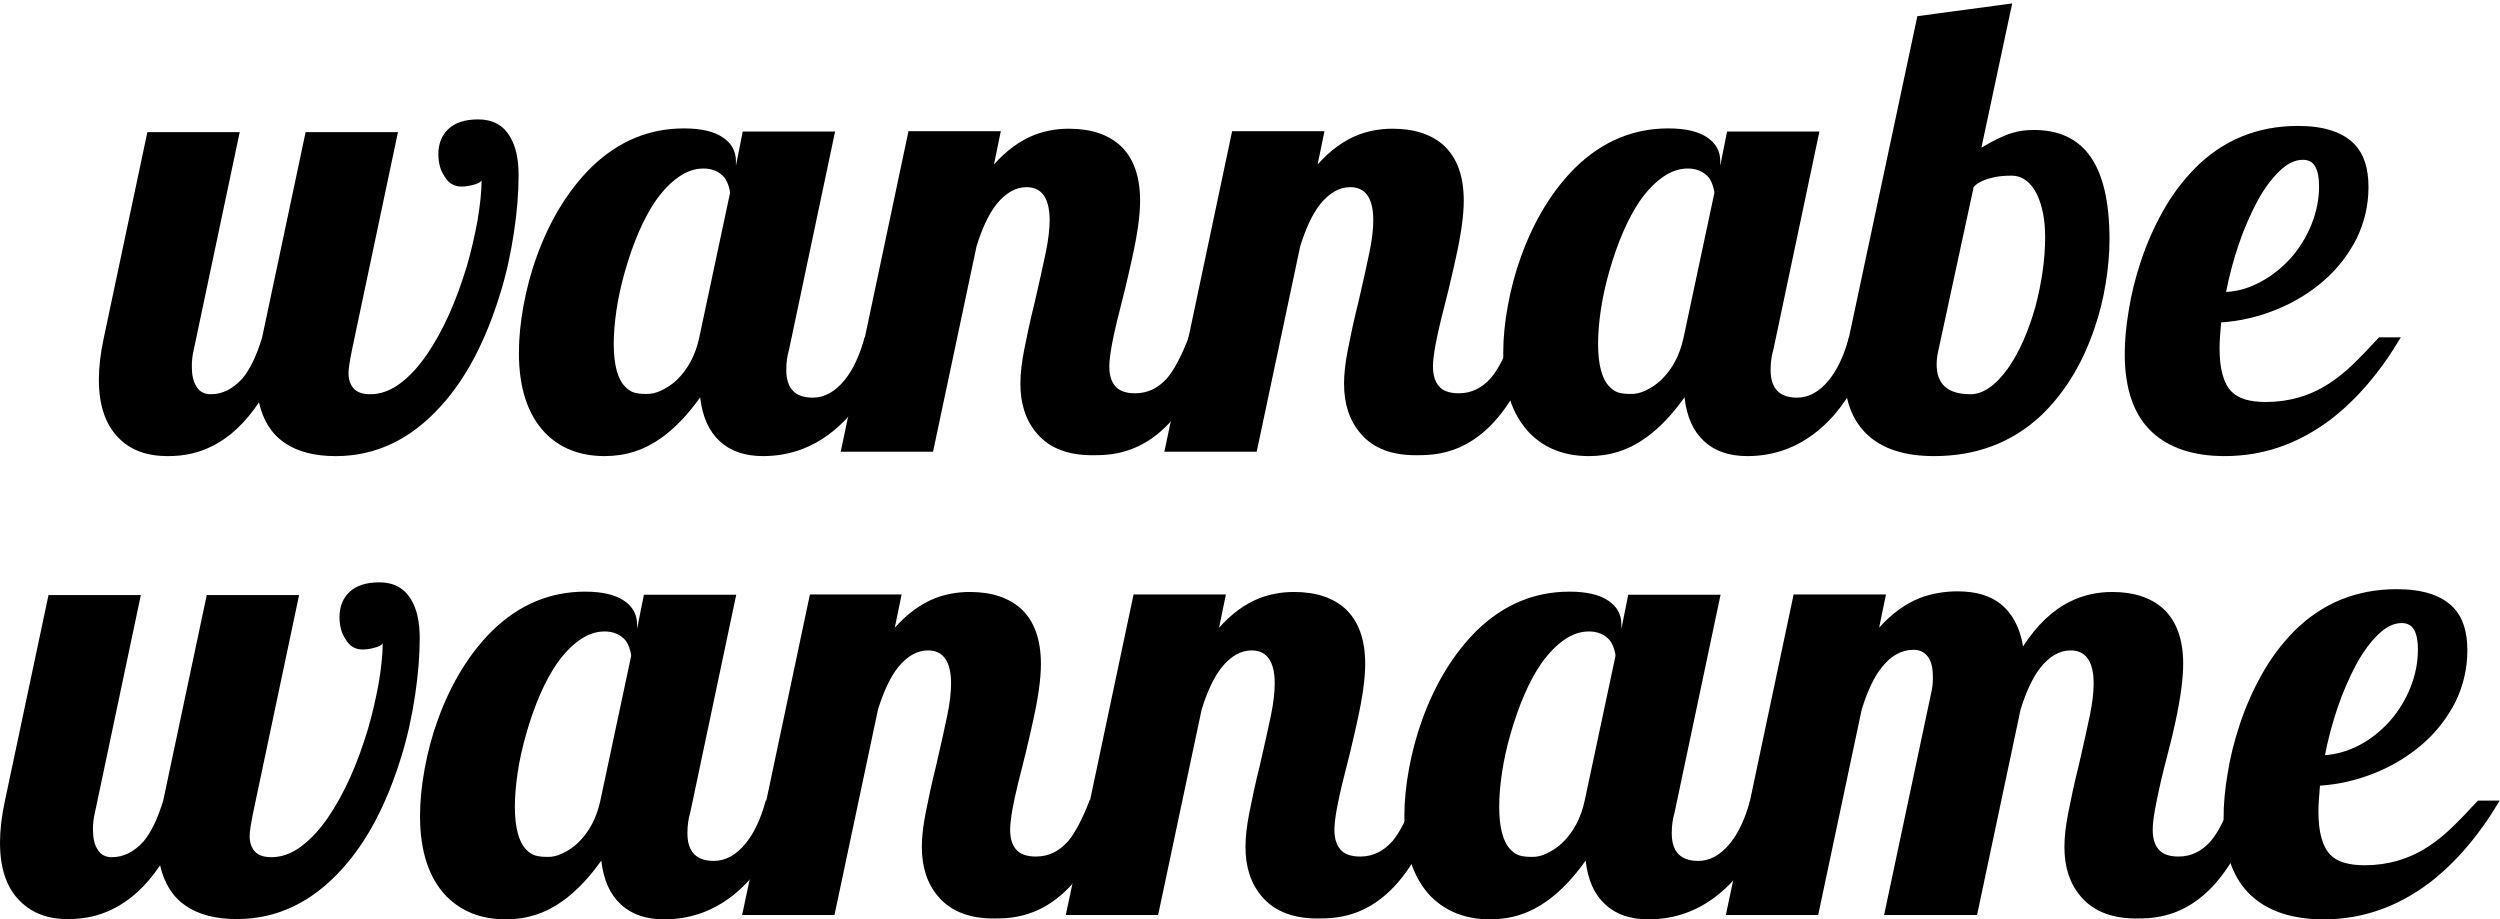
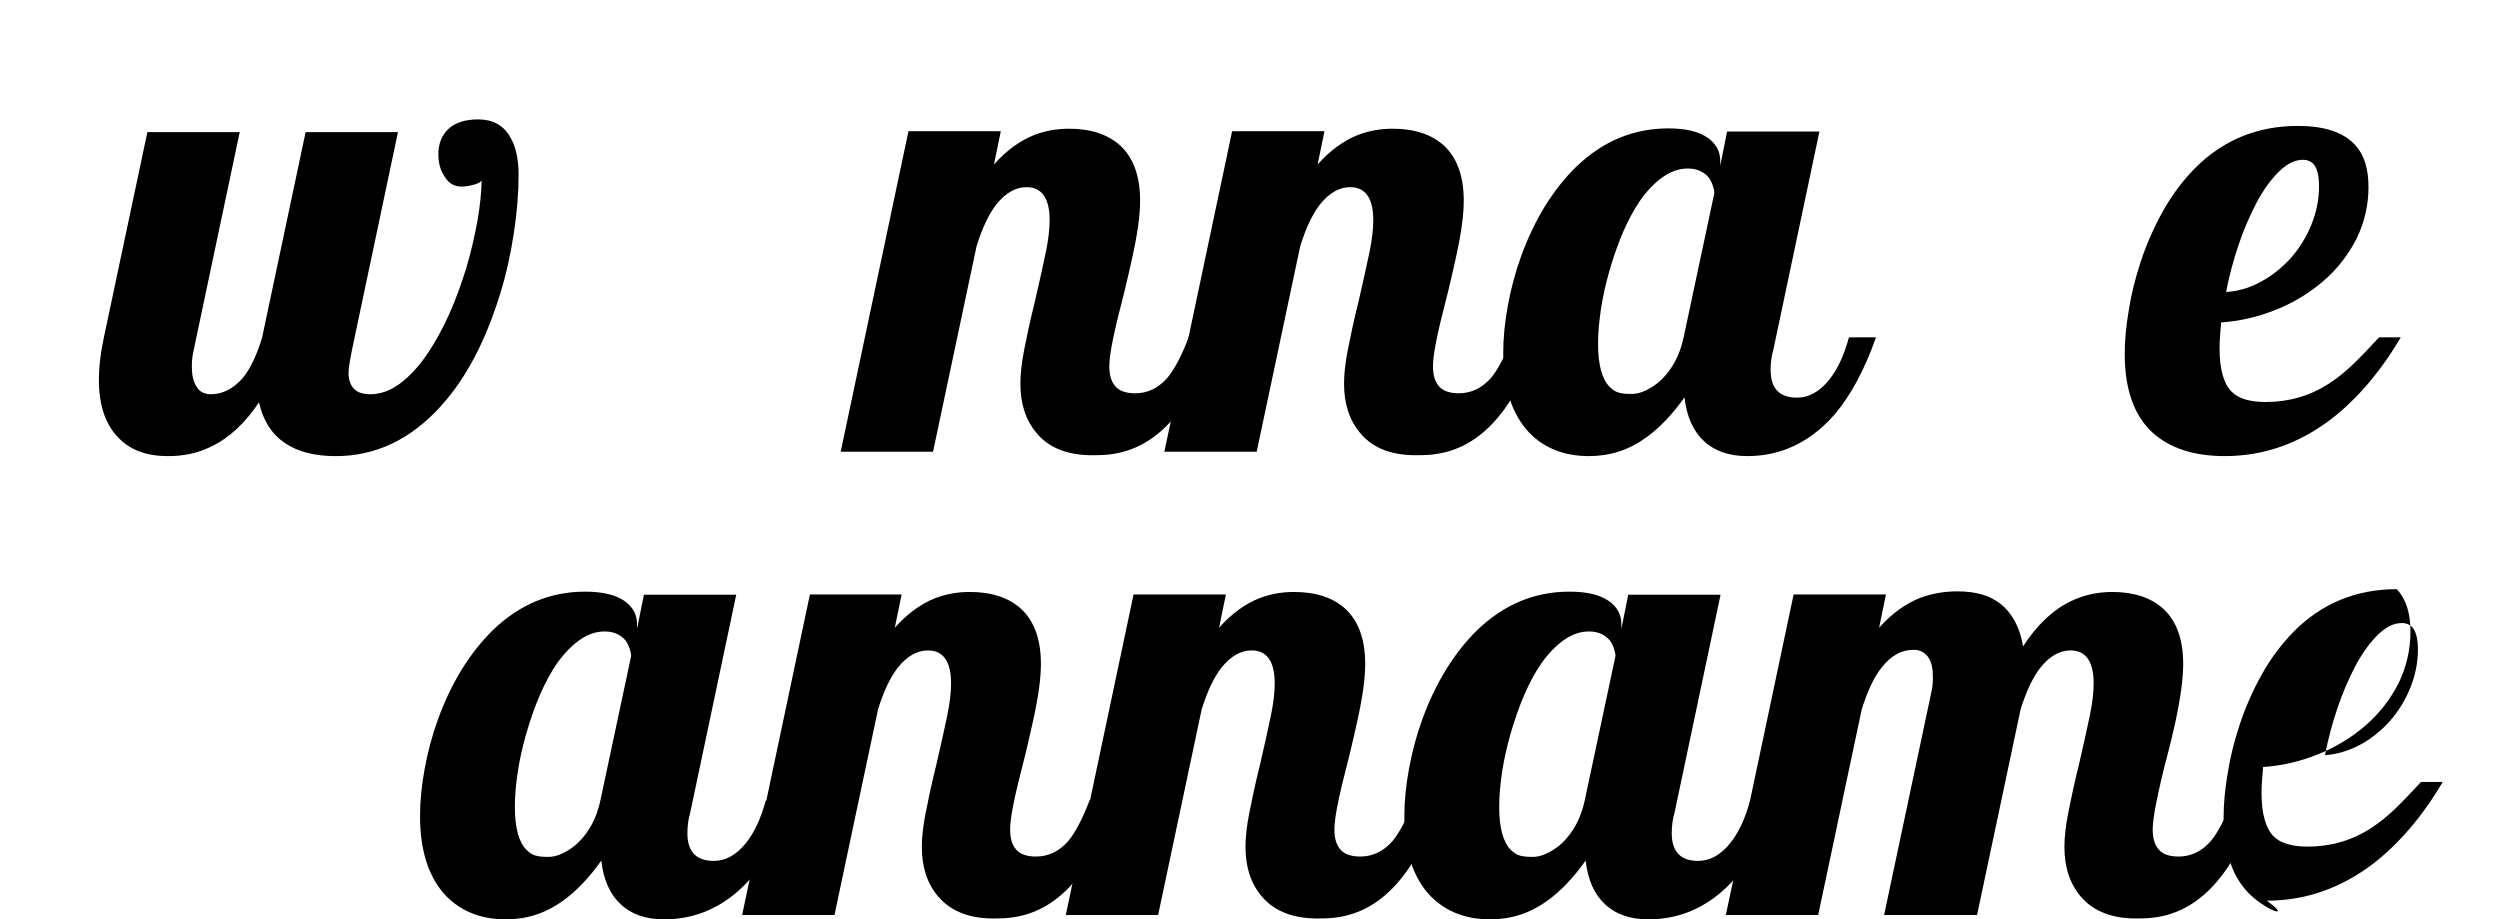
<svg xmlns="http://www.w3.org/2000/svg" version="1.1" id="Layer_1" x="0px" y="0px" viewBox="0 0 804.1 295.7" style="enable-background:new 0 0 804.1 295.7;" xml:space="preserve">
  <g>
    <path d="M38.2,140.9c-4.3-4.3-6.4-10.6-6.4-18.8c0-3.9,0.5-8.4,1.6-13.5l14-66.1h29.7l-14.8,70.1c-0.4,1.7-0.6,3.4-0.6,5.2   c0,2.6,0.4,4.7,1.3,6.2c1,1.9,2.6,2.8,4.8,2.8c3.8,0,7.1-1.7,10.2-5.1c2.4-2.9,4.5-7.2,6.3-13.1l14-66.1H128l-14.8,70.1   c-0.7,3.5-1.1,6-1.1,7.4c0,2.1,0.6,3.8,1.7,5c1.1,1.2,2.9,1.8,5.3,1.8c3.2,0,6.4-1.1,9.5-3.4c3.1-2.3,6-5.4,8.8-9.5   c2.5-3.7,4.9-8,7.1-12.9c2.2-4.9,4-10,5.6-15.2c1.5-5.1,2.6-10.1,3.5-14.9c0.8-4.9,1.3-9.2,1.3-12.9c-0.3,0.6-1.2,1.1-2.9,1.5   c-1.1,0.3-2.3,0.5-3.6,0.5c-2.4,0-4.2-1.1-5.5-3.4c-1.3-1.9-1.9-4.3-1.9-7c0-3.4,1.1-6.1,3.2-8.1c2.1-2,5.3-3.1,9.6-3.1   c4.6,0,8,1.8,10.2,5.5c1.9,3.1,2.8,7.2,2.8,12.4c0,5.7-0.5,11.9-1.5,18.5c-1,6.6-2.4,13.2-4.4,19.6c-4.7,15.3-11,27.3-19,36.1   c-9.7,10.8-21,16.2-33.9,16.2c-6.8,0-12.3-1.4-16.5-4.3c-4.2-2.9-6.9-7.2-8.2-13c-4.4,6.6-9.5,11.4-15.3,14.2   c-4.2,2.1-8.8,3.1-14,3.1C47.2,146.7,42,144.8,38.2,140.9z" />
-     <path d="M175.4,139.3c-5.6-5.8-8.5-14.4-8.5-25.8c0-4.8,0.5-9.9,1.5-15.3c1-5.4,2.4-10.7,4.3-15.9c4.3-11.8,10.2-21.3,17.6-28.6   c8.6-8.3,18.5-12.4,29.7-12.4c5.6,0,9.7,1,12.5,2.9c2.8,1.9,4.2,4.4,4.2,7.6v1.5l2.2-11h29.7l-14.8,70.1c-0.6,2-0.9,4.2-0.9,6.6   c0,5.9,2.8,8.9,8.5,8.9c3.8,0,7.2-1.9,10.3-5.7c2.6-3.2,4.8-7.8,6.4-13.7h8.7c-3.7,10.5-8.2,18.8-13.4,24.9c-4.4,5-9.4,8.7-15,10.9   c-4.1,1.6-8.4,2.4-13,2.4c-5.8,0-10.5-1.6-13.9-4.8c-3.5-3.2-5.6-7.9-6.3-14.1c-3.9,5.5-8,9.8-12.3,12.9c-5.5,4-11.6,6-18.4,6   C186.6,146.7,180.2,144.2,175.4,139.3z M212.7,125.6c1.7-0.8,3.4-1.9,5-3.4c3.6-3.5,6-8,7.2-13.6l9.9-46.5c0-0.7-0.2-1.5-0.5-2.4   c-0.3-0.9-0.7-1.8-1.3-2.6c-1.6-1.9-3.9-2.9-6.7-2.9c-2.8,0-5.4,0.9-8,2.7c-2.6,1.8-5,4.3-7.3,7.5c-4,5.8-7.3,13.5-10,22.9   c-1.2,4.2-2.1,8.3-2.7,12.3c-0.6,4.1-0.9,7.7-0.9,11c0,6.8,1.3,11.5,3.8,13.9c0.9,0.9,1.8,1.5,2.9,1.8c1.1,0.3,2.3,0.4,3.6,0.4   C209.4,126.8,211,126.4,212.7,125.6z" />
    <path d="M333.5,139.4c-3.6-4.2-5.3-9.5-5.3-16c0-3.1,0.4-6.7,1.2-10.8c0.8-4.1,1.9-9.4,3.5-15.8c1.5-6.6,2.7-11.8,3.5-15.8   c0.8-3.9,1.2-7.3,1.2-10.2c0-7-2.5-10.6-7.4-10.6c-3.5,0-6.7,1.8-9.7,5.5c-2.5,3.2-4.6,7.7-6.4,13.5l-14,66.1h-29.7l21.8-103.1   h29.7l-2.2,10.7c4-4.5,8.4-7.7,13-9.5c3.4-1.3,7.1-2,11.1-2c7,0,12.5,1.8,16.5,5.4c4.3,4,6.4,9.9,6.4,17.8c0,4.8-0.9,11-2.6,18.6   c-0.5,2.2-1.2,5.5-2.3,10c-1.9,7.4-3.4,13.4-4.2,17.8c-0.5,2.8-0.8,5.1-0.8,6.8c0,2.8,0.6,4.9,1.9,6.4c1.2,1.5,3.4,2.3,6.4,2.3   c4.1,0,7.5-1.7,10.4-5c2.1-2.5,4.5-6.9,6.9-13.2h8.7c-5.1,15.1-11.5,25.7-19.3,31.7c-5.5,4.3-11.8,6.4-19,6.4   C344,146.7,337.6,144.3,333.5,139.4z" />
    <path d="M437.6,139.4c-3.6-4.2-5.3-9.5-5.3-16c0-3.1,0.4-6.7,1.2-10.8c0.8-4.1,1.9-9.4,3.5-15.8c1.5-6.6,2.7-11.8,3.5-15.8   c0.8-3.9,1.2-7.3,1.2-10.2c0-7-2.5-10.6-7.4-10.6c-3.5,0-6.7,1.8-9.7,5.5c-2.5,3.2-4.6,7.7-6.4,13.5l-14,66.1h-29.7l21.8-103.1   h29.7l-2.2,10.7c4-4.5,8.4-7.7,13-9.5c3.4-1.3,7.1-2,11.1-2c7,0,12.5,1.8,16.5,5.4c4.3,4,6.4,9.9,6.4,17.8c0,4.8-0.9,11-2.6,18.6   c-0.5,2.2-1.2,5.5-2.3,10c-1.9,7.4-3.4,13.4-4.2,17.8c-0.5,2.8-0.8,5.1-0.8,6.8c0,2.8,0.6,4.9,1.9,6.4c1.2,1.5,3.4,2.3,6.4,2.3   c4.1,0,7.5-1.7,10.4-5c2.1-2.5,4.5-6.9,6.9-13.2h8.7c-5.1,15.1-11.5,25.7-19.3,31.7c-5.5,4.3-11.8,6.4-19,6.4   C448,146.7,441.7,144.3,437.6,139.4z" />
    <path d="M492,139.3c-5.6-5.8-8.5-14.4-8.5-25.8c0-4.8,0.5-9.9,1.5-15.3c1-5.4,2.4-10.7,4.3-15.9c4.3-11.8,10.2-21.3,17.6-28.6   c8.6-8.3,18.5-12.4,29.7-12.4c5.6,0,9.7,1,12.5,2.9c2.8,1.9,4.2,4.4,4.2,7.6v1.5l2.2-11h29.7l-14.8,70.1c-0.6,2-0.9,4.2-0.9,6.6   c0,5.9,2.8,8.9,8.5,8.9c3.8,0,7.2-1.9,10.3-5.7c2.6-3.2,4.8-7.8,6.4-13.7h8.7c-3.7,10.5-8.2,18.8-13.4,24.9c-4.4,5-9.4,8.7-15,10.9   c-4.1,1.6-8.4,2.4-13,2.4c-5.8,0-10.5-1.6-13.9-4.8c-3.5-3.2-5.6-7.9-6.3-14.1c-3.9,5.5-8,9.8-12.3,12.9c-5.5,4-11.6,6-18.4,6   C503.2,146.7,496.8,144.2,492,139.3z M529.3,125.6c1.7-0.8,3.4-1.9,5-3.4c3.6-3.5,6-8,7.2-13.6l9.9-46.5c0-0.7-0.2-1.5-0.5-2.4   c-0.3-0.9-0.7-1.8-1.3-2.6c-1.6-1.9-3.9-2.9-6.7-2.9c-2.8,0-5.4,0.9-8,2.7c-2.6,1.8-5,4.3-7.3,7.5c-4,5.8-7.3,13.5-10,22.9   c-1.2,4.2-2.1,8.3-2.7,12.3c-0.6,4.1-0.9,7.7-0.9,11c0,6.8,1.3,11.5,3.8,13.9c0.9,0.9,1.8,1.5,2.9,1.8c1.1,0.3,2.3,0.4,3.6,0.4   C526,126.8,527.6,126.4,529.3,125.6z" />
-     <path d="M600.6,139.8c-4.9-4.6-7.3-11.1-7.3-19.5c0-4.5,0.5-8.4,1.4-11.8l22-103.3l30.5-4.1l-9.9,46.4c4-2.4,7.3-4,10.1-4.8   c2-0.6,4.3-0.9,6.8-0.9c7.7,0,13.6,2.6,17.6,7.8c4.5,5.8,6.7,15,6.7,27.5c0,4.3-0.4,8.9-1.2,13.9c-0.8,5-2,9.9-3.7,14.8   c-4,11.7-9.9,21.1-17.5,28.2c-9.3,8.5-20.6,12.7-34.1,12.7C612.7,146.7,605.5,144.4,600.6,139.8z M645.9,118.4   c3.5-5,6.4-11.5,8.7-19.5c2.1-7.9,3.2-15.5,3.2-22.6c0-5.6-0.9-10.1-2.6-13.7c-0.9-1.9-2.1-3.5-3.5-4.5c-1.4-1.1-3-1.6-4.8-1.6   c-2.3,0-4.5,0.2-6.3,0.7c-2.8,0.7-4.8,1.7-5.8,3l-11.3,52.3c-0.4,1.7-0.6,3.3-0.6,4.7c0,6.4,3.6,9.6,10.9,9.6   C637.8,126.8,641.9,124,645.9,118.4z" />
    <path d="M692.2,139c-5.8-5.4-8.8-13.8-8.8-25.1c0-4.2,0.4-8.9,1.3-14.1c0.8-5.2,2.1-10.3,3.8-15.5c1.9-5.8,4.3-11.2,7.2-16.4   c2.9-5.2,6.3-9.7,10.2-13.7c9-9.1,20.1-13.7,33.2-13.7c8.4,0,14.5,2,18.3,6c3,3.2,4.4,7.7,4.4,13.7c0,5.8-1.3,11.3-3.8,16.5   c-2.6,5.1-6.1,9.7-10.6,13.6c-4.5,3.9-9.6,7-15.3,9.3c-5.7,2.3-11.6,3.7-17.7,4.1c-0.3,3.5-0.5,6.2-0.5,8.3   c0,6.7,1.3,11.3,3.8,13.9c2.2,2.3,5.9,3.4,11.1,3.4c7.4,0,14.3-2,20.4-6c2.6-1.7,5.1-3.7,7.5-6c2.4-2.3,5.2-5.2,8.5-8.8h7   c-6.5,11-14,19.8-22.4,26.3c-10.4,7.9-21.8,11.9-34.2,11.9C705.5,146.7,697.7,144.1,692.2,139z M727.2,90.6   c3.6-1.9,6.8-4.5,9.7-7.7c2.8-3.2,5-6.8,6.6-10.8c1.6-4,2.4-8.1,2.4-12.2c0-2.8-0.4-4.8-1.2-6.3c-0.8-1.4-2.1-2.2-4-2.2   c-2.5,0-5,1.2-7.5,3.6s-5,5.7-7.3,10c-2.1,4-4.1,8.5-5.8,13.5c-1.7,5-3.1,10.2-4.1,15.4C719.9,93.7,723.6,92.6,727.2,90.6z" />
  </g>
  <g>
-     <path d="M6.4,289.8C2.1,285.5,0,279.3,0,271c0-3.9,0.5-8.4,1.6-13.5l14-66.1h29.7l-14.8,70.1c-0.4,1.7-0.6,3.4-0.6,5.2   c0,2.6,0.4,4.7,1.3,6.2c1,1.9,2.6,2.8,4.8,2.8c3.8,0,7.1-1.7,10.2-5.1c2.4-2.9,4.5-7.2,6.3-13.1l14-66.1h29.7l-14.8,70.1   c-0.7,3.5-1.1,6-1.1,7.4c0,2.1,0.6,3.8,1.7,5c1.1,1.2,2.9,1.8,5.3,1.8c3.2,0,6.4-1.1,9.5-3.4c3.1-2.3,6-5.4,8.8-9.5   c2.5-3.7,4.9-8,7.1-12.9c2.2-4.9,4-10,5.6-15.2c1.5-5.1,2.6-10.1,3.5-14.9c0.8-4.9,1.3-9.2,1.3-12.9c-0.3,0.6-1.2,1.1-2.9,1.5   c-1.1,0.3-2.3,0.5-3.6,0.5c-2.4,0-4.2-1.1-5.5-3.4c-1.3-1.9-1.9-4.3-1.9-7c0-3.4,1.1-6.1,3.2-8.1c2.1-2,5.3-3.1,9.6-3.1   c4.6,0,8,1.8,10.2,5.5c1.9,3.1,2.8,7.2,2.8,12.4c0,5.7-0.5,11.9-1.5,18.5c-1,6.6-2.4,13.2-4.4,19.6c-4.7,15.3-11,27.3-19,36.1   c-9.7,10.8-21,16.2-33.9,16.2c-6.8,0-12.3-1.4-16.5-4.3c-4.2-2.9-6.9-7.2-8.2-13C47,285,41.9,289.7,36,292.5   c-4.2,2.1-8.8,3.1-14,3.1C15.5,295.7,10.3,293.7,6.4,289.8z" />
    <path d="M143.6,288.3c-5.6-5.8-8.5-14.4-8.5-25.8c0-4.8,0.5-9.9,1.5-15.3c1-5.4,2.4-10.7,4.3-15.9c4.3-11.8,10.2-21.3,17.6-28.6   c8.6-8.3,18.5-12.4,29.7-12.4c5.6,0,9.7,1,12.5,2.9c2.8,1.9,4.2,4.4,4.2,7.6v1.5l2.2-11h29.7l-14.8,70.1c-0.6,2-0.9,4.2-0.9,6.6   c0,5.9,2.8,8.9,8.5,8.9c3.8,0,7.2-1.9,10.3-5.7c2.6-3.2,4.8-7.8,6.4-13.7h8.7c-3.7,10.5-8.2,18.8-13.4,24.9c-4.4,5-9.4,8.7-15,10.9   c-4.1,1.6-8.4,2.4-13,2.4c-5.8,0-10.5-1.6-13.9-4.8c-3.5-3.2-5.6-7.9-6.3-14.1c-3.9,5.5-8,9.8-12.3,12.9c-5.5,4-11.6,6-18.4,6   C154.8,295.7,148.5,293.2,143.6,288.3z M180.9,274.5c1.7-0.8,3.4-1.9,5-3.4c3.6-3.5,6-8,7.2-13.6L203,211c0-0.7-0.2-1.5-0.5-2.4   c-0.3-0.9-0.7-1.8-1.3-2.6c-1.6-1.9-3.9-2.9-6.7-2.9c-2.8,0-5.4,0.9-8,2.7c-2.6,1.8-5,4.3-7.3,7.5c-4,5.8-7.3,13.5-10,22.9   c-1.2,4.2-2.1,8.3-2.7,12.3c-0.6,4.1-0.9,7.7-0.9,11c0,6.8,1.3,11.5,3.8,13.9c0.9,0.9,1.8,1.5,2.9,1.8c1.1,0.3,2.3,0.4,3.6,0.4   C177.6,275.7,179.2,275.3,180.9,274.5z" />
    <path d="M301.8,288.4c-3.6-4.2-5.3-9.5-5.3-16c0-3.1,0.4-6.7,1.2-10.8c0.8-4.1,1.9-9.4,3.5-15.8c1.5-6.6,2.7-11.8,3.5-15.8   c0.8-3.9,1.2-7.3,1.2-10.2c0-7-2.5-10.6-7.4-10.6c-3.5,0-6.7,1.8-9.7,5.5c-2.5,3.2-4.6,7.7-6.4,13.5l-14,66.1h-29.7l21.8-103.1H290   l-2.2,10.7c4-4.5,8.4-7.7,13-9.5c3.4-1.3,7.1-2,11.1-2c7,0,12.5,1.8,16.5,5.4c4.3,4,6.4,9.9,6.4,17.8c0,4.8-0.9,11-2.6,18.6   c-0.5,2.2-1.2,5.5-2.3,10c-1.9,7.4-3.4,13.4-4.2,17.8c-0.5,2.8-0.8,5.1-0.8,6.8c0,2.8,0.6,4.9,1.9,6.4c1.2,1.5,3.4,2.3,6.4,2.3   c4.1,0,7.5-1.7,10.4-5c2.1-2.5,4.5-6.9,6.9-13.2h8.7c-5.1,15.1-11.5,25.7-19.3,31.7c-5.5,4.3-11.8,6.4-19,6.4   C312.2,295.7,305.9,293.2,301.8,288.4z" />
    <path d="M405.9,288.4c-3.6-4.2-5.3-9.5-5.3-16c0-3.1,0.4-6.7,1.2-10.8c0.8-4.1,1.9-9.4,3.5-15.8c1.5-6.6,2.7-11.8,3.5-15.8   c0.8-3.9,1.2-7.3,1.2-10.2c0-7-2.5-10.6-7.4-10.6c-3.5,0-6.7,1.8-9.7,5.5c-2.5,3.2-4.6,7.7-6.4,13.5l-14,66.1h-29.7l21.8-103.1   h29.7l-2.2,10.7c4-4.5,8.4-7.7,13-9.5c3.4-1.3,7.1-2,11.1-2c7,0,12.5,1.8,16.5,5.4c4.3,4,6.4,9.9,6.4,17.8c0,4.8-0.9,11-2.6,18.6   c-0.5,2.2-1.2,5.5-2.3,10c-1.9,7.4-3.4,13.4-4.2,17.8c-0.5,2.8-0.8,5.1-0.8,6.8c0,2.8,0.6,4.9,1.9,6.4c1.2,1.5,3.4,2.3,6.4,2.3   c4.1,0,7.5-1.7,10.4-5c2.1-2.5,4.5-6.9,6.9-13.2h8.7c-5.1,15.1-11.5,25.7-19.3,31.7c-5.5,4.3-11.8,6.4-19,6.4   C416.3,295.7,410,293.2,405.9,288.4z" />
    <path d="M460.2,288.3c-5.6-5.8-8.5-14.4-8.5-25.8c0-4.8,0.5-9.9,1.5-15.3c1-5.4,2.4-10.7,4.3-15.9c4.3-11.8,10.2-21.3,17.6-28.6   c8.6-8.3,18.5-12.4,29.7-12.4c5.6,0,9.7,1,12.5,2.9c2.8,1.9,4.2,4.4,4.2,7.6v1.5l2.2-11h29.7l-14.8,70.1c-0.6,2-0.9,4.2-0.9,6.6   c0,5.9,2.8,8.9,8.5,8.9c3.8,0,7.2-1.9,10.3-5.7c2.6-3.2,4.8-7.8,6.4-13.7h8.7c-3.7,10.5-8.2,18.8-13.4,24.9c-4.4,5-9.4,8.7-15,10.9   c-4.1,1.6-8.4,2.4-13,2.4c-5.8,0-10.5-1.6-13.9-4.8c-3.5-3.2-5.6-7.9-6.3-14.1c-3.9,5.5-8,9.8-12.3,12.9c-5.5,4-11.6,6-18.4,6   C471.4,295.7,465.1,293.2,460.2,288.3z M497.5,274.5c1.7-0.8,3.4-1.9,5-3.4c3.6-3.5,6-8,7.2-13.6l9.9-46.5c0-0.7-0.2-1.5-0.5-2.4   c-0.3-0.9-0.7-1.8-1.3-2.6c-1.6-1.9-3.9-2.9-6.7-2.9c-2.8,0-5.4,0.9-8,2.7c-2.6,1.8-5,4.3-7.3,7.5c-4,5.8-7.3,13.5-10,22.9   c-1.2,4.2-2.1,8.3-2.7,12.3c-0.6,4.1-0.9,7.7-0.9,11c0,6.8,1.3,11.5,3.8,13.9c0.9,0.9,1.8,1.5,2.9,1.8c1.1,0.3,2.3,0.4,3.6,0.4   C494.2,275.7,495.8,275.3,497.5,274.5z" />
    <path d="M669.3,288.4c-3.6-4.2-5.3-9.5-5.3-16c0-3.1,0.4-6.7,1.2-10.8c0.8-4.1,1.9-9.4,3.5-15.8c1.5-6.6,2.7-11.8,3.5-15.8   c0.8-3.9,1.2-7.3,1.2-10.2c0-7-2.5-10.6-7.4-10.6c-3.5,0-6.7,1.8-9.7,5.5c-2.5,3.2-4.6,7.7-6.4,13.5l-14,66.1H606l15.1-71.2   c0.4-1.6,0.6-3.3,0.6-5.1c0-2.8-0.4-4.9-1.3-6.3c-1.1-1.8-2.8-2.7-4.9-2.7c-3.9,0-7.3,1.9-10.2,5.6c-2.6,3.2-4.7,7.8-6.5,13.6   l-14,66.1h-29.7l21.8-103.1h29.7l-2.2,10.7c4-4.5,8.4-7.7,13.2-9.6c3.8-1.4,7.8-2.1,12-2.1c5.8,0,10.4,1.3,13.8,4   c3.8,3,6.3,7.6,7.3,13.7c4.4-6.8,9.5-11.7,15.3-14.5c4.1-2,8.6-3,13.4-3c6.9,0,12.4,1.8,16.4,5.4c4.3,4,6.4,9.9,6.4,17.8   c0,4.5-0.8,10.7-2.5,18.6c-0.7,3.3-1.5,6.6-2.4,10c-1.7,6.4-3.1,12.4-4.1,17.8c-0.5,2.8-0.8,5.1-0.8,6.8c0,2.8,0.6,4.9,1.9,6.4   c1.2,1.5,3.4,2.3,6.4,2.3c4.1,0,7.5-1.7,10.4-5c2.1-2.5,4.5-6.9,6.9-13.2h8.7c-5.1,15.1-11.5,25.7-19.3,31.7   c-5.5,4.3-11.8,6.4-19,6.4C679.7,295.7,673.4,293.2,669.3,288.4z" />
-     <path d="M724,288c-5.8-5.4-8.8-13.8-8.8-25.1c0-4.2,0.4-8.9,1.3-14.1c0.8-5.2,2.1-10.3,3.8-15.5c1.9-5.8,4.3-11.2,7.2-16.4   c2.9-5.2,6.3-9.7,10.2-13.7c9-9.1,20.1-13.7,33.2-13.7c8.4,0,14.5,2,18.3,6c3,3.2,4.4,7.7,4.4,13.7c0,5.8-1.3,11.3-3.8,16.5   c-2.6,5.1-6.1,9.7-10.6,13.6c-4.5,3.9-9.6,7-15.3,9.3s-11.6,3.7-17.7,4.1c-0.3,3.5-0.5,6.2-0.5,8.3c0,6.7,1.3,11.3,3.8,13.9   c2.2,2.3,5.9,3.4,11.1,3.4c7.4,0,14.3-2,20.4-6c2.6-1.7,5.1-3.7,7.5-6s5.2-5.2,8.5-8.8h7c-6.5,11-14,19.8-22.4,26.3   c-10.4,7.9-21.8,11.9-34.2,11.9C737.3,295.7,729.5,293.1,724,288z M759,239.6c3.6-1.9,6.8-4.5,9.7-7.7c2.8-3.2,5-6.8,6.6-10.8   c1.6-4,2.4-8.1,2.4-12.2c0-2.8-0.4-4.8-1.2-6.3c-0.8-1.4-2.1-2.2-4-2.2c-2.5,0-5,1.2-7.5,3.6c-2.5,2.4-5,5.7-7.3,10   c-2.1,4-4.1,8.5-5.8,13.5c-1.7,5-3.1,10.2-4.1,15.4C751.7,242.6,755.4,241.5,759,239.6z" />
+     <path d="M724,288c-5.8-5.4-8.8-13.8-8.8-25.1c0-4.2,0.4-8.9,1.3-14.1c0.8-5.2,2.1-10.3,3.8-15.5c1.9-5.8,4.3-11.2,7.2-16.4   c2.9-5.2,6.3-9.7,10.2-13.7c9-9.1,20.1-13.7,33.2-13.7c3,3.2,4.4,7.7,4.4,13.7c0,5.8-1.3,11.3-3.8,16.5   c-2.6,5.1-6.1,9.7-10.6,13.6c-4.5,3.9-9.6,7-15.3,9.3s-11.6,3.7-17.7,4.1c-0.3,3.5-0.5,6.2-0.5,8.3c0,6.7,1.3,11.3,3.8,13.9   c2.2,2.3,5.9,3.4,11.1,3.4c7.4,0,14.3-2,20.4-6c2.6-1.7,5.1-3.7,7.5-6s5.2-5.2,8.5-8.8h7c-6.5,11-14,19.8-22.4,26.3   c-10.4,7.9-21.8,11.9-34.2,11.9C737.3,295.7,729.5,293.1,724,288z M759,239.6c3.6-1.9,6.8-4.5,9.7-7.7c2.8-3.2,5-6.8,6.6-10.8   c1.6-4,2.4-8.1,2.4-12.2c0-2.8-0.4-4.8-1.2-6.3c-0.8-1.4-2.1-2.2-4-2.2c-2.5,0-5,1.2-7.5,3.6c-2.5,2.4-5,5.7-7.3,10   c-2.1,4-4.1,8.5-5.8,13.5c-1.7,5-3.1,10.2-4.1,15.4C751.7,242.6,755.4,241.5,759,239.6z" />
  </g>
</svg>